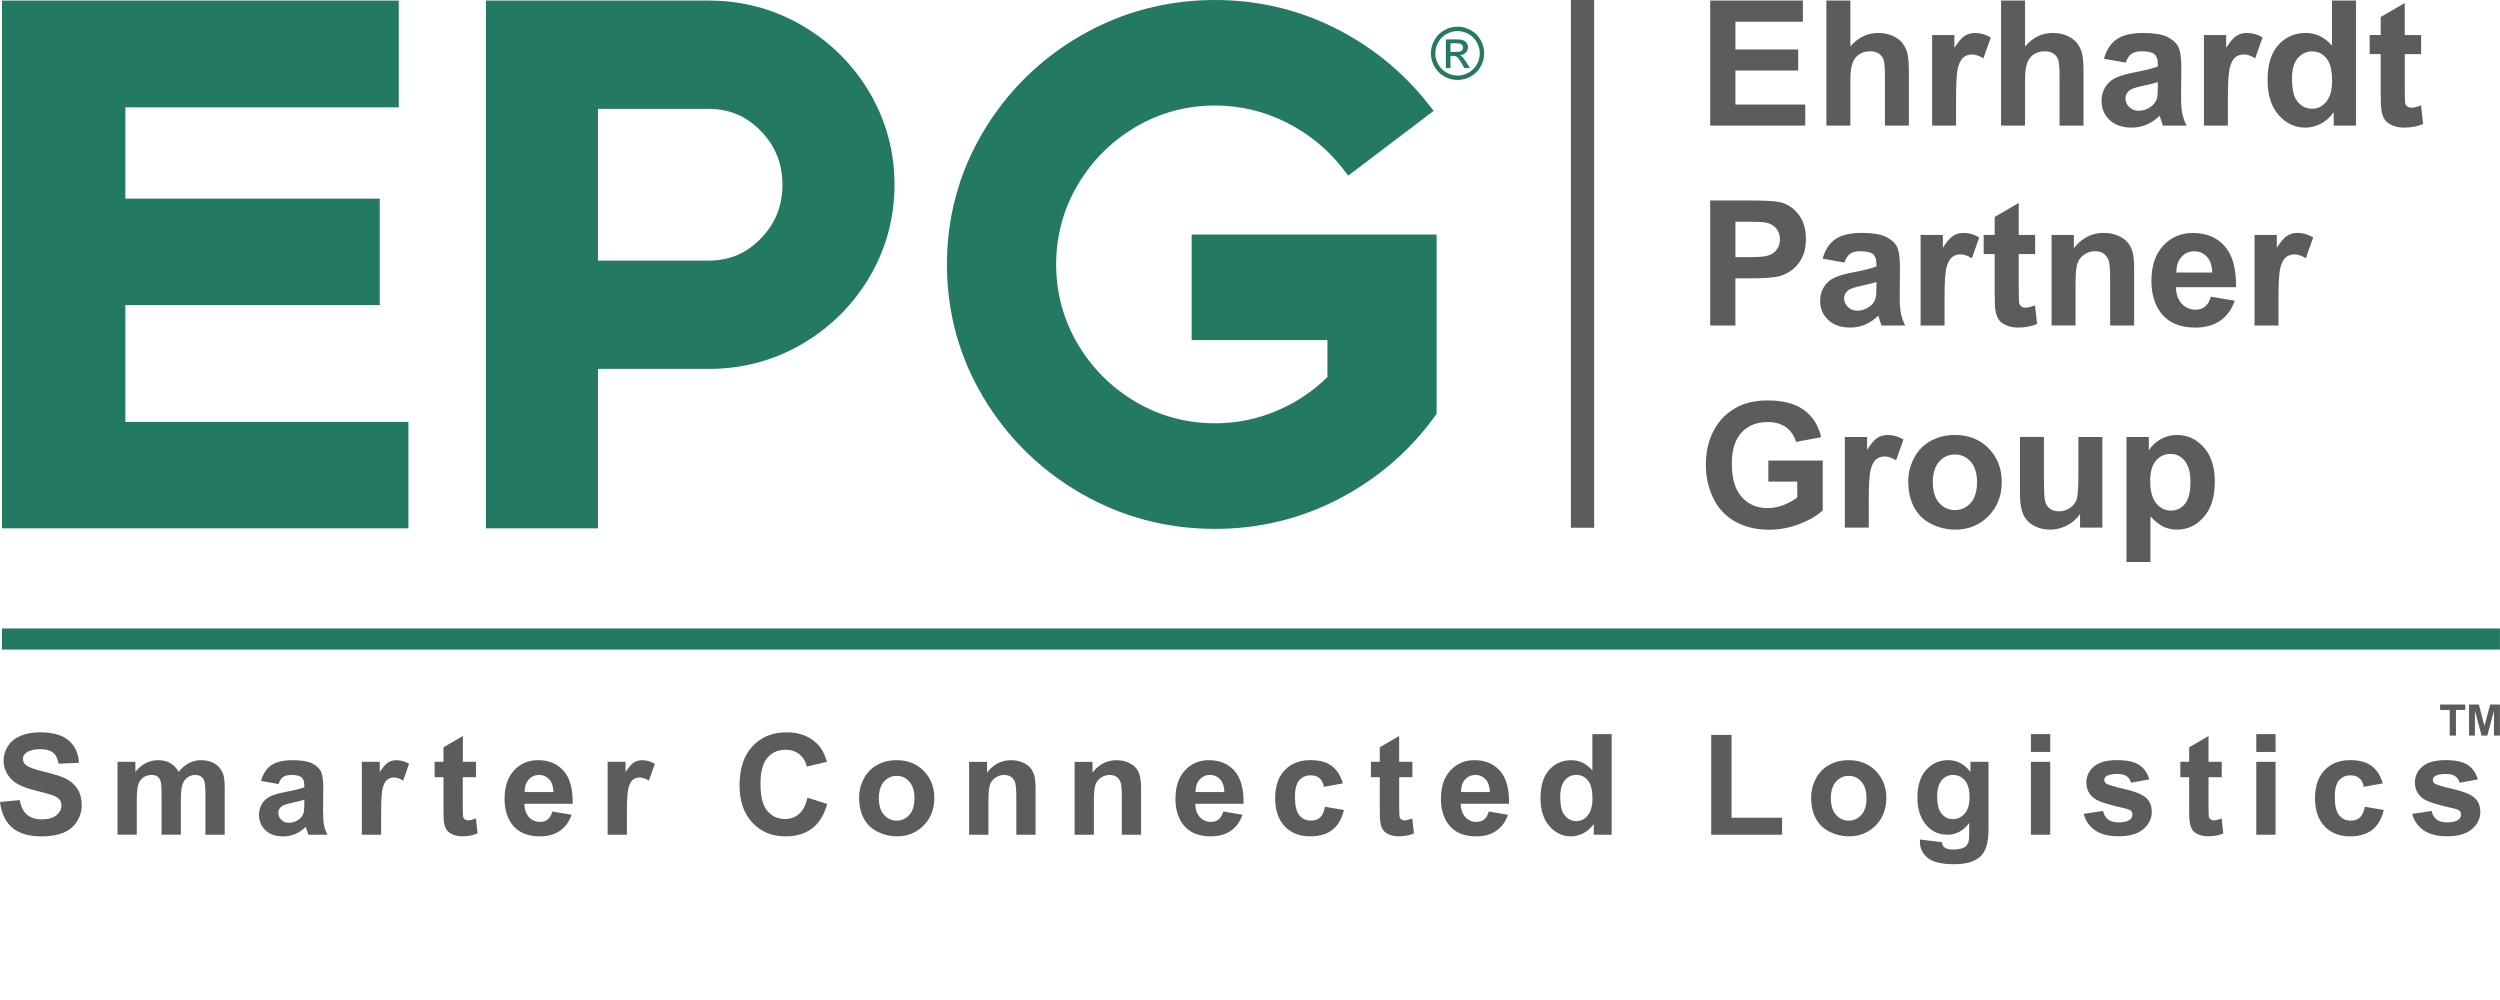
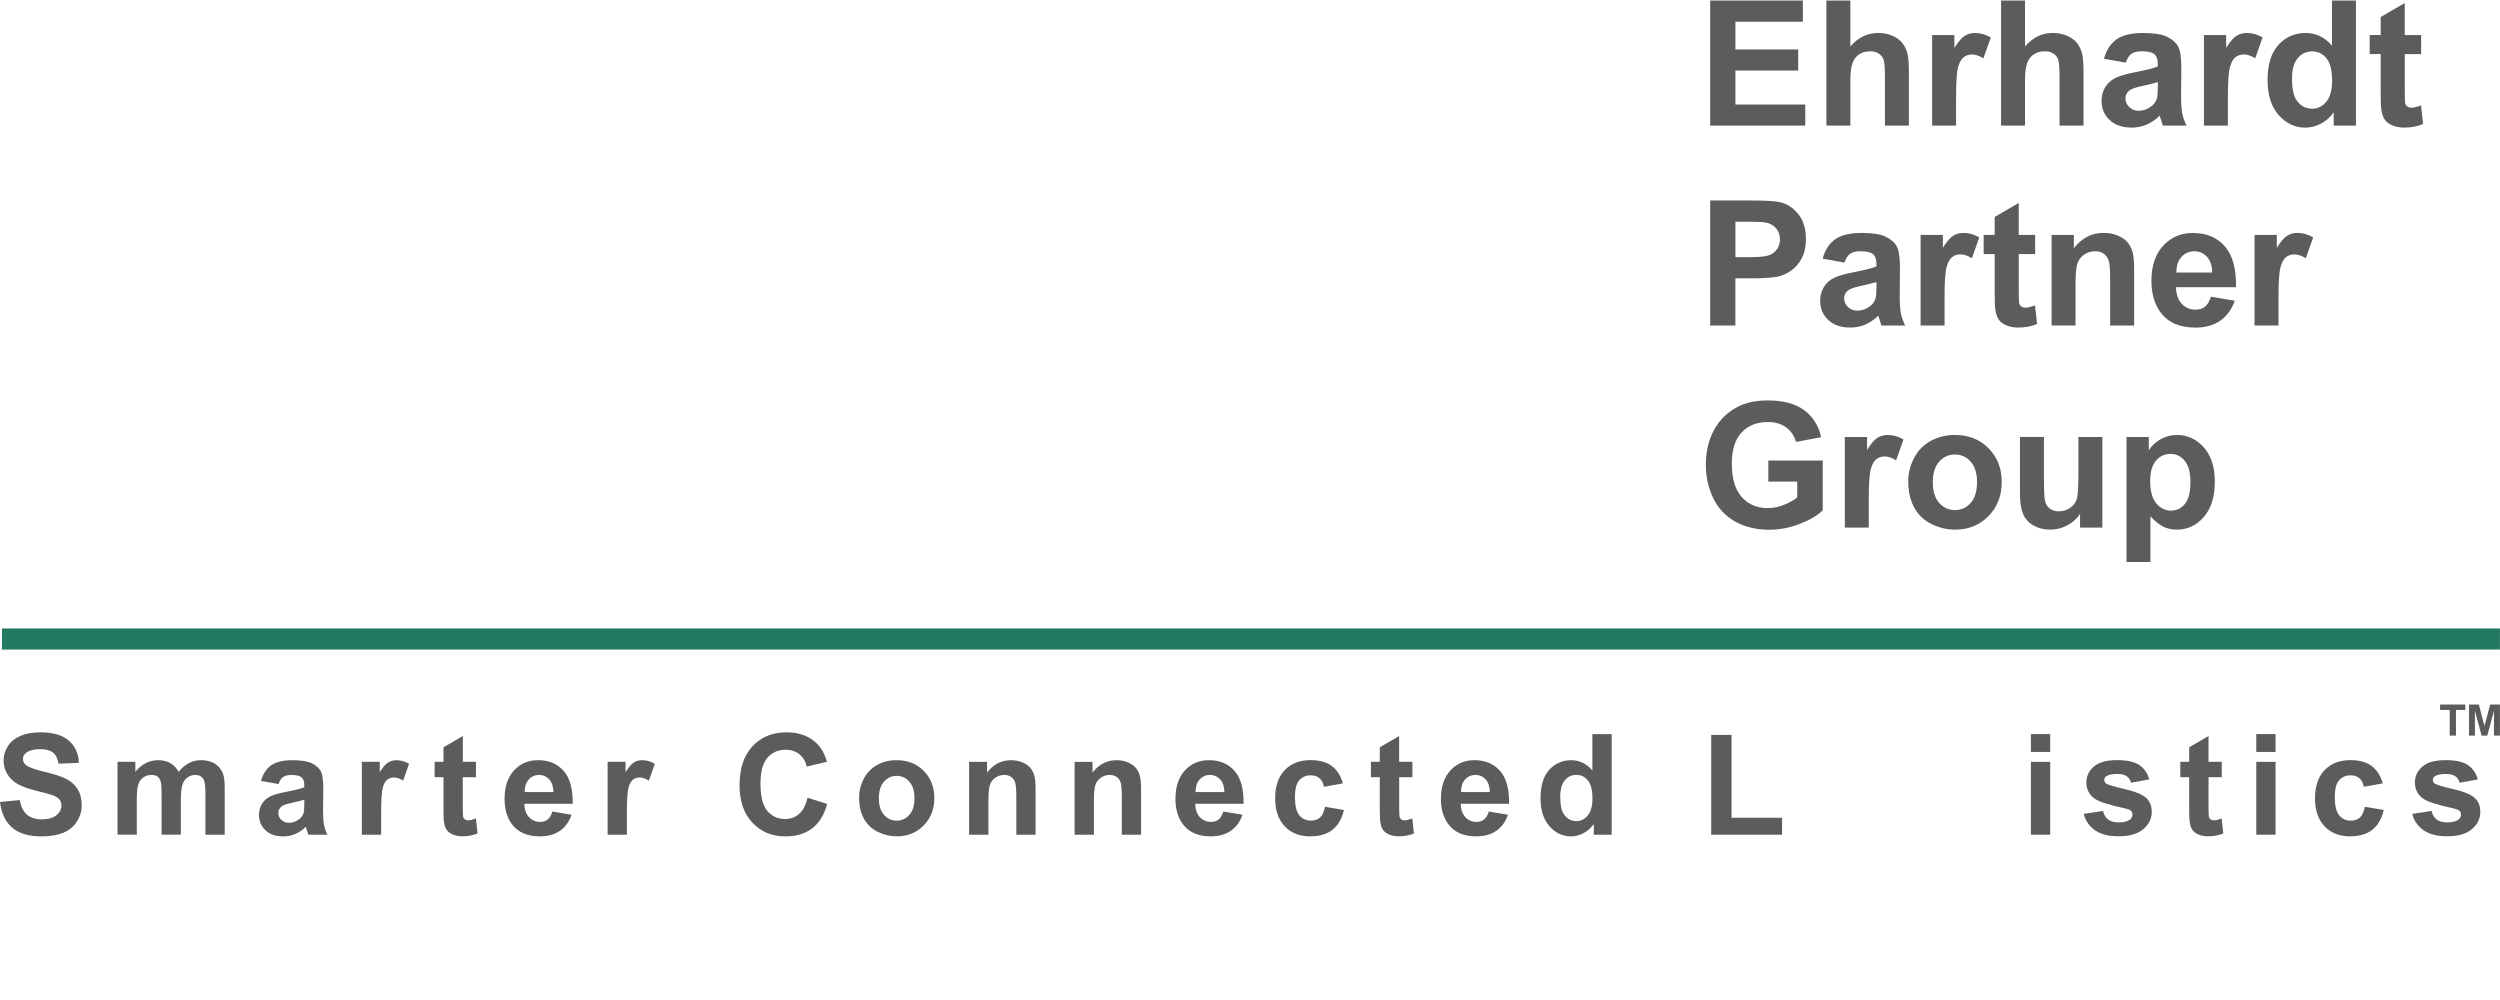
<svg xmlns="http://www.w3.org/2000/svg" width="150" height="60" viewBox="0 0 150 60">
  <g fill="none" fill-rule="evenodd">
    <path fill="#00785F" fill-rule="nonzero" d="M0.119,38.341 L150,38.341 L0.119,38.341 Z" />
    <rect width="149.881" height="1.266" x=".116" y="37.708" fill="#247963" fill-rule="nonzero" />
-     <polygon fill="#247963" fill-rule="nonzero" points=".116 .034 .116 31.699 24.505 31.699 24.505 25.313 7.521 25.313 7.521 18.305 22.784 18.305 22.784 11.917 7.521 11.917 7.521 6.441 23.925 6.441 23.925 .034" />
    <path fill="#5C5C5B" fill-rule="nonzero" d="M144.285 2.068 144.285.148 142.841.986 142.841 2.066 142.181 2.066 142.181 3.211 142.841 3.211 142.841 5.58C142.841 6.088 142.856 6.426 142.888 6.593 142.926 6.828 142.992 7.015 143.091 7.154 143.189 7.292 143.341 7.404 143.548 7.493 143.756 7.58 143.991 7.622 144.249 7.622 144.672 7.622 145.051 7.55 145.386 7.406L145.263 6.291C145.011 6.384 144.818 6.428 144.685 6.428 144.59 6.428 144.507 6.405 144.442 6.356 144.376 6.308 144.334 6.248 144.315 6.174 144.296 6.102 144.287 5.842 144.287 5.4L144.287 3.213 145.269 3.213 145.269 2.068 144.285 2.068ZM137.52 4.667C137.52 5.247 137.601 5.666 137.761 5.927 137.994 6.301 138.318 6.49 138.733 6.49 139.063 6.49 139.345 6.35 139.578 6.068 139.81 5.787 139.925 5.368 139.925 4.809 139.925 4.185 139.812 3.736 139.586 3.461 139.359 3.186 139.074 3.05 138.722 3.05 138.382 3.05 138.096 3.186 137.865 3.457 137.637 3.723 137.52 4.128 137.52 4.667M141.358 7.501 140.022 7.501 140.022 6.703C139.8 7.013 139.537 7.245 139.237 7.396 138.936 7.548 138.631 7.624 138.324 7.624 137.7 7.624 137.165 7.372 136.72 6.869 136.276 6.365 136.053 5.664 136.053 4.763 136.053 3.842 136.269 3.141 136.703 2.663 137.135 2.184 137.683 1.943 138.343 1.943 138.951 1.943 139.476 2.195 139.92 2.701L139.92 0 141.358 0 141.358 7.501 141.358 7.501ZM133.674 5.823C133.674 4.898 133.714 4.29 133.795 4.001 133.875 3.711 133.985 3.509 134.125 3.399 134.265 3.287 134.436 3.232 134.635 3.232 134.845 3.232 135.069 3.31 135.31 3.467L135.755 2.214C135.452 2.034 135.137 1.943 134.809 1.943 134.576 1.943 134.371 2 134.186 2.117 134.002 2.233 133.799 2.472 133.57 2.838L133.57 2.068 132.235 2.068 132.235 7.501 133.672 7.501 133.672 5.823 133.674 5.823ZM129.468 4.892C129.284 4.953 128.992 5.027 128.592 5.112 128.194 5.196 127.932 5.281 127.809 5.362 127.62 5.495 127.527 5.664 127.527 5.867 127.527 6.068 127.604 6.244 127.754 6.39 127.904 6.536 128.095 6.61 128.327 6.61 128.586 6.61 128.833 6.526 129.07 6.354 129.244 6.225 129.358 6.066 129.413 5.878 129.451 5.755 129.47 5.522 129.47 5.177L129.47 4.892 129.468 4.892ZM127.544 3.725 126.238 3.49C126.384 2.965 126.638 2.576 126.996 2.324 127.354 2.072 127.887 1.945 128.592 1.945 129.233 1.945 129.71 2.021 130.025 2.174 130.338 2.326 130.56 2.519 130.687 2.752 130.814 2.985 130.88 3.414 130.88 4.039L130.865 5.717C130.865 6.193 130.889 6.547 130.935 6.773 130.982 7 131.068 7.243 131.193 7.501L129.771 7.501C129.735 7.406 129.688 7.264 129.633 7.076 129.61 6.991 129.591 6.934 129.583 6.907 129.337 7.146 129.075 7.324 128.795 7.444 128.516 7.563 128.217 7.622 127.9 7.622 127.341 7.622 126.899 7.47 126.577 7.167 126.255 6.864 126.094 6.479 126.094 6.016 126.094 5.709 126.168 5.436 126.314 5.194 126.461 4.953 126.668 4.769 126.93 4.642 127.195 4.513 127.576 4.403 128.073 4.305 128.744 4.178 129.212 4.062 129.47 3.952L129.47 3.808C129.47 3.531 129.401 3.334 129.265 3.217 129.128 3.099 128.871 3.042 128.493 3.042 128.236 3.042 128.037 3.092 127.893 3.192 127.747 3.296 127.631 3.473 127.544 3.725M120.064 0 120.064 7.501 121.501 7.501 121.501 4.779C121.501 4.322 121.546 3.977 121.632 3.742 121.719 3.509 121.857 3.334 122.045 3.217 122.234 3.101 122.445 3.044 122.684 3.044 122.892 3.044 123.065 3.088 123.203 3.179 123.341 3.268 123.438 3.391 123.493 3.545 123.548 3.698 123.573 4.06 123.573 4.629L123.573 7.501 125.011 7.501 125.011 4.314C125.011 3.825 124.987 3.467 124.936 3.232 124.888 3.001 124.795 2.79 124.659 2.599 124.526 2.409 124.325 2.25 124.058 2.127 123.793 2.004 123.495 1.943 123.163 1.943 122.519 1.943 121.965 2.214 121.501 2.756L121.501 0 120.064 0ZM117.365 7.501 115.928 7.501 115.928 2.068 117.264 2.068 117.264 2.841C117.492 2.474 117.697 2.235 117.88 2.119 118.062 2.002 118.269 1.945 118.502 1.945 118.83 1.945 119.145 2.036 119.448 2.216L119.003 3.469C118.762 3.313 118.536 3.234 118.328 3.234 118.127 3.234 117.956 3.289 117.816 3.401 117.676 3.512 117.566 3.713 117.486 4.003 117.405 4.293 117.365 4.9 117.365 5.825L117.365 7.501ZM109.584 0 109.584 7.501 111.022 7.501 111.022 4.779C111.022 4.322 111.066 3.977 111.153 3.742 111.24 3.509 111.377 3.334 111.565 3.217 111.754 3.101 111.966 3.044 112.205 3.044 112.412 3.044 112.586 3.088 112.723 3.179 112.863 3.268 112.958 3.391 113.013 3.545 113.068 3.698 113.096 4.06 113.096 4.629L113.096 7.501 114.533 7.501 114.533 4.314C114.533 3.825 114.508 3.467 114.459 3.232 114.41 3.001 114.317 2.79 114.182 2.599 114.048 2.409 113.847 2.25 113.581 2.127 113.316 2.004 113.018 1.943 112.685 1.943 112.04 1.943 111.487 2.214 111.022 2.756L111.022 0 109.584 0ZM102.61 7.501 102.61 0 108.172 0 108.172 1.27 104.125 1.27 104.125 2.934 107.891 2.934 107.891 4.197 104.125 4.197 104.125 6.238 108.316 6.238 108.316 7.501 102.61 7.501ZM136.709 19.497 135.272 19.497 135.272 14.063 136.608 14.063 136.608 14.836C136.836 14.472 137.042 14.23 137.224 14.114 137.406 13.998 137.613 13.94 137.846 13.94 138.174 13.94 138.49 14.031 138.792 14.211L138.348 15.464C138.106 15.308 137.88 15.229 137.673 15.229 137.471 15.229 137.3 15.284 137.16 15.397 137.021 15.507 136.911 15.708 136.83 15.998 136.75 16.288 136.709 16.895 136.709 17.82L136.709 19.497ZM132.734 16.315C132.724 15.9 132.616 15.583 132.41 15.367 132.207 15.151 131.957 15.043 131.663 15.043 131.35 15.043 131.09 15.157 130.884 15.386 130.681 15.615 130.58 15.924 130.582 16.317L132.734 16.317 132.734 16.315ZM132.652 17.767 134.085 18.009C133.901 18.534 133.611 18.934 133.213 19.209 132.815 19.484 132.317 19.622 131.72 19.622 130.776 19.622 130.076 19.313 129.623 18.697 129.265 18.201 129.085 17.577 129.085 16.823 129.085 15.924 129.32 15.219 129.79 14.709 130.26 14.199 130.857 13.945 131.576 13.945 132.385 13.945 133.022 14.211 133.49 14.745 133.958 15.278 134.18 16.097 134.161 17.198L130.558 17.198C130.569 17.626 130.685 17.956 130.908 18.193 131.128 18.43 131.405 18.548 131.735 18.548 131.96 18.548 132.15 18.487 132.303 18.364 132.457 18.239 132.573 18.04 132.652 17.767M128.046 19.497 126.609 19.497 126.609 16.724C126.609 16.137 126.579 15.759 126.516 15.585 126.454 15.414 126.355 15.278 126.217 15.183 126.08 15.088 125.912 15.039 125.718 15.039 125.47 15.039 125.246 15.107 125.049 15.242 124.85 15.38 124.714 15.56 124.642 15.784 124.568 16.008 124.532 16.425 124.532 17.033L124.532 19.495 123.095 19.495 123.095 14.063 124.431 14.063 124.431 14.861C124.905 14.247 125.502 13.94 126.221 13.94 126.539 13.94 126.829 13.998 127.091 14.112 127.354 14.226 127.553 14.372 127.688 14.55 127.824 14.728 127.917 14.929 127.97 15.153 128.023 15.378 128.048 15.701 128.048 16.121L128.048 19.497 128.046 19.497ZM121.124 14.063 121.124 12.143 119.681 12.984 119.681 14.063 119.02 14.063 119.02 15.208 119.681 15.208 119.681 17.577C119.681 18.085 119.696 18.424 119.727 18.591 119.765 18.826 119.831 19.012 119.931 19.152 120.028 19.289 120.18 19.401 120.388 19.49 120.595 19.577 120.83 19.619 121.091 19.619 121.514 19.619 121.891 19.547 122.225 19.404L122.102 18.288C121.85 18.381 121.658 18.426 121.524 18.426 121.429 18.426 121.349 18.402 121.281 18.354 121.215 18.307 121.171 18.246 121.154 18.172 121.135 18.098 121.126 17.839 121.126 17.397L121.126 15.208 122.109 15.208 122.109 14.063 121.124 14.063ZM116.673 19.497 115.236 19.497 115.236 14.063 116.571 14.063 116.571 14.836C116.8 14.472 117.005 14.23 117.187 14.114 117.369 13.998 117.577 13.94 117.81 13.94 118.138 13.94 118.453 14.031 118.756 14.211L118.311 15.464C118.07 15.308 117.844 15.229 117.636 15.229 117.435 15.229 117.264 15.284 117.124 15.397 116.984 15.507 116.874 15.708 116.794 15.998 116.713 16.288 116.673 16.895 116.673 17.82L116.673 19.497ZM112.588 16.887C112.404 16.948 112.112 17.022 111.714 17.107 111.314 17.192 111.053 17.276 110.93 17.357 110.744 17.49 110.649 17.659 110.649 17.863 110.649 18.066 110.723 18.239 110.875 18.385 111.024 18.531 111.216 18.606 111.447 18.606 111.705 18.606 111.953 18.521 112.19 18.349 112.363 18.22 112.478 18.062 112.531 17.873 112.569 17.75 112.588 17.518 112.588 17.173L112.588 16.887ZM110.664 15.721 109.358 15.486C109.504 14.961 109.756 14.571 110.116 14.319 110.473 14.067 111.005 13.94 111.712 13.94 112.353 13.94 112.829 14.017 113.142 14.169 113.456 14.321 113.678 14.514 113.805 14.747 113.932 14.982 113.998 15.409 113.998 16.034L113.983 17.712C113.983 18.189 114.006 18.542 114.053 18.769 114.099 18.995 114.184 19.238 114.311 19.497L112.888 19.497C112.85 19.401 112.806 19.26 112.751 19.073 112.728 18.989 112.708 18.932 112.7 18.904 112.454 19.143 112.192 19.321 111.913 19.442 111.633 19.56 111.335 19.619 111.017 19.619 110.456 19.619 110.016 19.467 109.694 19.164 109.371 18.862 109.21 18.479 109.21 18.013 109.21 17.706 109.284 17.431 109.43 17.192 109.576 16.95 109.781 16.766 110.046 16.639 110.31 16.51 110.691 16.398 111.189 16.305 111.862 16.178 112.327 16.061 112.586 15.951L112.586 15.807C112.586 15.532 112.518 15.333 112.383 15.217 112.245 15.098 111.989 15.041 111.61 15.041 111.354 15.041 111.155 15.092 111.011 15.191 110.869 15.291 110.753 15.469 110.664 15.721M104.125 13.265 104.125 15.395 104.955 15.395C105.552 15.395 105.95 15.356 106.151 15.278 106.352 15.2 106.511 15.077 106.625 14.91 106.739 14.743 106.797 14.548 106.797 14.328 106.797 14.055 106.716 13.83 106.555 13.653 106.397 13.475 106.191 13.365 105.946 13.32 105.766 13.286 105.402 13.269 104.856 13.269L104.125 13.269 104.125 13.265ZM102.61 19.497 102.61 11.995 105.042 11.995C105.963 11.995 106.562 12.033 106.841 12.107 107.271 12.22 107.631 12.465 107.921 12.842 108.211 13.219 108.355 13.705 108.355 14.302 108.355 14.764 108.272 15.149 108.105 15.464 107.938 15.778 107.726 16.025 107.468 16.203 107.209 16.381 106.947 16.499 106.682 16.559 106.32 16.631 105.798 16.667 105.112 16.667L104.123 16.667 104.123 19.497 102.61 19.497 102.61 19.497ZM129.011 28.812C129.011 29.422 129.132 29.875 129.373 30.165 129.616 30.457 129.911 30.603 130.26 30.603 130.594 30.603 130.872 30.469 131.094 30.201 131.316 29.932 131.426 29.494 131.426 28.884 131.426 28.315 131.312 27.891 131.083 27.614 130.855 27.337 130.571 27.199 130.232 27.199 129.881 27.199 129.591 27.335 129.358 27.606 129.128 27.879 129.011 28.279 129.011 28.812M127.589 26.187 128.929 26.187 128.929 26.985C129.102 26.712 129.337 26.492 129.633 26.321 129.93 26.149 130.26 26.065 130.622 26.065 131.253 26.065 131.788 26.312 132.228 26.808 132.669 27.303 132.889 27.991 132.889 28.874 132.889 29.782 132.667 30.486 132.224 30.99 131.782 31.494 131.244 31.744 130.613 31.744 130.313 31.744 130.04 31.684 129.796 31.564 129.553 31.445 129.297 31.24 129.026 30.95L129.026 33.687 127.589 33.687 127.589 26.187 127.589 26.187ZM126.141 31.621 126.141 26.185 124.704 26.185 124.704 28.478C124.704 29.255 124.668 29.743 124.596 29.942 124.524 30.144 124.393 30.309 124.198 30.444 124.003 30.577 123.783 30.645 123.537 30.645 123.321 30.645 123.146 30.594 123.006 30.495 122.866 30.393 122.769 30.256 122.716 30.084 122.663 29.913 122.636 29.445 122.636 28.681L122.636 26.183 121.198 26.183 121.198 29.623C121.198 30.135 121.264 30.535 121.393 30.825 121.524 31.115 121.732 31.342 122.022 31.502 122.312 31.663 122.64 31.744 123.004 31.744 123.362 31.744 123.702 31.661 124.024 31.492 124.346 31.325 124.606 31.096 124.803 30.806L124.803 31.621 126.141 31.621 126.141 31.621ZM115.968 28.903C115.968 29.443 116.097 29.854 116.351 30.141 116.607 30.429 116.923 30.571 117.297 30.571 117.672 30.571 117.987 30.427 118.241 30.141 118.495 29.856 118.622 29.439 118.622 28.893 118.622 28.361 118.495 27.951 118.241 27.665 117.987 27.377 117.672 27.235 117.297 27.235 116.923 27.235 116.607 27.377 116.351 27.665 116.097 27.953 115.968 28.366 115.968 28.903M114.495 28.827C114.495 28.349 114.613 27.887 114.848 27.441 115.083 26.992 115.416 26.653 115.85 26.416 116.281 26.181 116.762 26.063 117.295 26.063 118.117 26.063 118.79 26.329 119.317 26.865 119.842 27.398 120.104 28.073 120.104 28.888 120.104 29.71 119.84 30.393 119.308 30.933 118.777 31.473 118.11 31.744 117.306 31.744 116.808 31.744 116.332 31.629 115.881 31.405 115.431 31.181 115.086 30.85 114.851 30.414 114.613 29.981 114.495 29.451 114.495 28.827M112.126 29.942C112.126 29.017 112.167 28.412 112.247 28.12 112.327 27.83 112.435 27.629 112.577 27.519 112.717 27.409 112.888 27.354 113.089 27.354 113.297 27.354 113.523 27.432 113.765 27.589L114.209 26.336C113.907 26.154 113.591 26.065 113.263 26.065 113.032 26.065 112.823 26.124 112.641 26.238 112.459 26.355 112.253 26.594 112.025 26.96L112.025 26.187 110.689 26.187 110.689 31.623 112.126 31.623 112.126 29.942ZM106.1 28.863 106.1 27.599 109.364 27.599 109.364 30.588C109.047 30.895 108.587 31.166 107.986 31.399 107.385 31.632 106.773 31.75 106.157 31.75 105.372 31.75 104.688 31.585 104.106 31.257 103.522 30.927 103.084 30.457 102.79 29.845 102.498 29.233 102.35 28.567 102.35 27.847 102.35 27.066 102.512 26.372 102.841 25.764 103.169 25.157 103.647 24.691 104.278 24.367 104.758 24.119 105.357 23.992 106.073 23.992 107.004 23.992 107.732 24.187 108.255 24.579 108.78 24.97 109.117 25.51 109.267 26.198L107.762 26.48C107.656 26.111 107.457 25.819 107.165 25.607 106.873 25.394 106.511 25.288 106.073 25.288 105.41 25.288 104.885 25.497 104.494 25.917 104.104 26.336 103.909 26.958 103.909 27.783 103.909 28.675 104.106 29.341 104.502 29.786 104.898 30.23 105.417 30.453 106.058 30.453 106.375 30.453 106.693 30.391 107.013 30.266 107.332 30.141 107.605 29.991 107.834 29.813L107.834 28.861 106.1 28.861 106.1 28.863ZM0 48.084 1.185 47.97C1.257 48.368 1.401 48.66 1.619 48.846 1.837 49.033 2.131 49.126 2.502 49.126 2.896 49.126 3.19 49.043 3.389 48.876 3.588 48.709 3.687 48.516 3.687 48.294 3.687 48.152 3.645 48.029 3.562 47.93 3.478 47.83 3.332 47.742 3.124 47.667 2.982 47.617 2.656 47.53 2.148 47.403 1.494 47.24 1.037 47.041.773 46.806.402 46.474.216 46.069.216 45.591.216 45.284.303 44.996.478 44.727.652 44.459.904 44.255 1.232 44.116 1.56 43.976 1.956 43.906 2.419 43.906 3.177 43.906 3.749 44.071 4.13 44.404 4.513 44.736 4.714 45.178 4.733 45.735L3.514 45.788C3.461 45.477 3.351 45.254 3.177 45.119 3.006 44.983 2.747 44.914 2.405 44.914 2.051 44.914 1.774 44.986 1.573 45.132 1.444 45.225 1.378 45.35 1.378 45.506 1.378 45.65 1.439 45.771 1.56 45.872 1.715 46.002 2.087 46.137 2.68 46.277 3.272 46.416 3.711 46.56 3.996 46.711 4.28 46.861 4.502 47.064 4.663 47.325 4.824 47.585 4.904 47.904 4.904 48.285 4.904 48.633 4.809 48.956 4.616 49.257 4.424 49.56 4.153 49.784 3.802 49.93 3.45 50.076 3.012 50.15 2.487 50.15 1.723 50.15 1.137 49.975.728 49.621.324 49.274.08 48.76 0 48.084M7.055 45.676 8.122 45.676 8.122 46.273C8.503 45.809 8.958 45.576 9.485 45.576 9.764 45.576 10.008 45.633 10.213 45.75 10.418 45.864 10.588 46.04 10.719 46.273 10.911 46.04 11.119 45.864 11.341 45.75 11.563 45.633 11.8 45.576 12.052 45.576 12.374 45.576 12.645 45.642 12.867 45.771 13.089 45.902 13.255 46.093 13.365 46.347 13.445 46.533 13.483 46.836 13.483 47.253L13.483 50.049 12.325 50.049 12.325 47.549C12.325 47.115 12.285 46.836 12.207 46.709 12.099 46.543 11.936 46.461 11.714 46.461 11.551 46.461 11.398 46.51 11.256 46.609 11.113 46.706 11.011 46.853 10.947 47.043 10.884 47.234 10.852 47.534 10.852 47.947L10.852 50.047 9.694 50.047 9.694 47.65C9.694 47.225 9.673 46.95 9.633 46.827 9.591 46.704 9.527 46.611 9.442 46.552 9.356 46.493 9.239 46.461 9.091 46.461 8.913 46.461 8.752 46.51 8.609 46.605 8.467 46.7 8.363 46.84 8.302 47.02 8.24 47.202 8.208 47.502 8.208 47.921L8.208 50.047 7.051 50.047 7.051 45.676 7.055 45.676ZM18.261 47.949C18.112 47.998 17.877 48.057 17.556 48.127 17.234 48.197 17.024 48.262 16.925 48.328 16.775 48.436 16.698 48.571 16.698 48.736 16.698 48.899 16.758 49.039 16.88 49.155 17.001 49.274 17.154 49.333 17.342 49.333 17.551 49.333 17.75 49.266 17.939 49.128 18.078 49.022 18.172 48.895 18.214 48.745 18.244 48.645 18.258 48.457 18.258 48.18L18.258 47.949 18.261 47.949ZM16.711 47.009 15.661 46.821C15.78 46.397 15.983 46.086 16.271 45.883 16.559 45.68 16.986 45.578 17.556 45.578 18.072 45.578 18.455 45.64 18.709 45.762 18.963 45.885 19.139 46.04 19.243 46.228 19.346 46.416 19.397 46.761 19.397 47.263L19.384 48.614C19.384 48.999 19.404 49.282 19.44 49.464 19.478 49.647 19.545 49.843 19.647 50.051L18.502 50.051C18.472 49.975 18.434 49.86 18.39 49.71 18.371 49.64 18.356 49.596 18.349 49.575 18.153 49.767 17.941 49.911 17.714 50.006 17.49 50.104 17.249 50.15 16.995 50.15 16.544 50.15 16.19 50.028 15.93 49.784 15.67 49.539 15.541 49.232 15.541 48.857 15.541 48.609 15.6 48.389 15.718 48.197 15.837 48.004 16.002 47.856 16.214 47.752 16.427 47.648 16.734 47.559 17.134 47.483 17.676 47.382 18.049 47.286 18.258 47.2L18.258 47.083C18.258 46.861 18.203 46.702 18.093 46.607 17.983 46.512 17.776 46.465 17.471 46.465 17.266 46.465 17.105 46.505 16.988 46.586 16.876 46.664 16.783 46.806 16.711 47.009M22.869 50.049 21.711 50.049 21.711 45.676 22.786 45.676 22.786 46.298C22.97 46.004 23.135 45.809 23.281 45.718 23.429 45.625 23.595 45.578 23.783 45.578 24.047 45.578 24.299 45.65 24.545 45.796L24.187 46.806C23.992 46.679 23.81 46.615 23.643 46.615 23.482 46.615 23.345 46.66 23.23 46.749 23.118 46.838 23.029 46.999 22.966 47.231 22.902 47.464 22.869 47.953 22.869 48.698L22.869 50.049 22.869 50.049ZM28.558 45.676 28.558 46.599 27.766 46.599 27.766 48.36C27.766 48.717 27.775 48.925 27.79 48.984 27.805 49.043 27.838 49.092 27.893 49.13 27.946 49.168 28.012 49.187 28.09 49.187 28.198 49.187 28.353 49.151 28.556 49.075L28.655 49.972C28.387 50.089 28.082 50.144 27.741 50.144 27.532 50.144 27.345 50.11 27.176 50.04 27.009 49.97 26.886 49.879 26.808 49.769 26.729 49.657 26.674 49.507 26.645 49.318 26.619 49.183 26.609 48.912 26.609 48.504L26.609 46.596 26.077 46.596 26.077 45.674 26.609 45.674 26.609 44.804 27.771 44.128 27.771 45.674 28.558 45.674 28.558 45.676ZM33.208 47.488C33.2 47.153 33.113 46.897 32.95 46.723 32.785 46.55 32.584 46.461 32.349 46.461 32.097 46.461 31.888 46.554 31.723 46.738 31.557 46.922 31.477 47.172 31.479 47.488L33.208 47.488 33.208 47.488ZM33.143 48.656 34.296 48.851C34.148 49.274 33.913 49.596 33.594 49.816 33.274 50.036 32.874 50.148 32.394 50.148 31.634 50.148 31.071 49.901 30.704 49.403 30.417 49.005 30.273 48.504 30.273 47.896 30.273 47.17 30.463 46.603 30.842 46.192 31.221 45.781 31.699 45.576 32.279 45.576 32.929 45.576 33.443 45.79 33.82 46.22 34.197 46.649 34.377 47.308 34.36 48.194L31.46 48.194C31.469 48.537 31.562 48.804 31.739 48.995 31.917 49.185 32.14 49.28 32.406 49.28 32.588 49.28 32.741 49.232 32.863 49.132 32.986 49.035 33.079 48.876 33.143 48.656M37.615 50.049 36.458 50.049 36.458 45.676 37.533 45.676 37.533 46.298C37.717 46.004 37.882 45.809 38.028 45.718 38.176 45.625 38.341 45.578 38.528 45.578 38.792 45.578 39.044 45.65 39.29 45.796L38.932 46.806C38.737 46.679 38.555 46.615 38.388 46.615 38.227 46.615 38.089 46.66 37.975 46.749 37.863 46.838 37.774 46.999 37.711 47.231 37.647 47.464 37.613 47.953 37.613 48.698L37.613 50.049 37.615 50.049ZM48.451 47.828 49.632 48.203C49.45 48.861 49.149 49.35 48.728 49.67 48.307 49.989 47.771 50.15 47.123 50.15 46.323 50.15 45.663 49.875 45.146 49.329 44.63 48.781 44.372 48.031 44.372 47.081 44.372 46.076 44.63 45.297 45.151 44.74 45.669 44.183 46.351 43.906 47.198 43.906 47.936 43.906 48.535 44.124 48.997 44.562 49.272 44.821 49.477 45.191 49.615 45.674L48.408 45.961C48.336 45.648 48.188 45.4 47.962 45.221 47.735 45.041 47.46 44.95 47.136 44.95 46.69 44.95 46.325 45.11 46.046 45.43 45.767 45.752 45.629 46.273 45.629 46.992 45.629 47.754 45.767 48.298 46.04 48.622 46.315 48.946 46.67 49.107 47.111 49.107 47.435 49.107 47.714 49.005 47.947 48.798 48.18 48.595 48.347 48.271 48.451 47.828M52.731 47.862C52.731 48.296 52.834 48.628 53.04 48.859 53.245 49.09 53.499 49.206 53.802 49.206 54.104 49.206 54.356 49.09 54.561 48.859 54.767 48.628 54.868 48.294 54.868 47.854 54.868 47.426 54.767 47.096 54.561 46.865 54.356 46.634 54.104 46.518 53.802 46.518 53.499 46.518 53.245 46.634 53.04 46.865 52.834 47.096 52.731 47.428 52.731 47.862M51.545 47.801C51.545 47.416 51.64 47.045 51.829 46.683 52.019 46.323 52.286 46.05 52.635 45.86 52.982 45.669 53.37 45.576 53.797 45.576 54.46 45.576 55.002 45.792 55.425 46.22 55.848 46.649 56.06 47.193 56.06 47.849 56.06 48.512 55.846 49.06 55.419 49.494 54.991 49.93 54.453 50.146 53.806 50.146 53.406 50.146 53.023 50.055 52.659 49.873 52.294 49.693 52.019 49.426 51.829 49.077 51.64 48.728 51.545 48.302 51.545 47.801M62.137 50.049 60.979 50.049 60.979 47.818C60.979 47.346 60.954 47.041 60.905 46.901 60.856 46.764 60.776 46.656 60.664 46.579 60.552 46.501 60.418 46.463 60.262 46.463 60.061 46.463 59.881 46.518 59.722 46.628 59.563 46.738 59.453 46.884 59.394 47.064 59.335 47.244 59.305 47.581 59.305 48.07L59.305 50.051 58.147 50.051 58.147 45.678 59.222 45.678 59.222 46.319C59.603 45.826 60.084 45.578 60.664 45.578 60.92 45.578 61.153 45.623 61.364 45.716 61.576 45.807 61.735 45.925 61.845 46.067 61.953 46.209 62.029 46.372 62.071 46.552 62.114 46.734 62.135 46.992 62.135 47.331L62.135 50.049 62.137 50.049ZM68.466 50.049 67.308 50.049 67.308 47.818C67.308 47.346 67.283 47.041 67.234 46.901 67.185 46.764 67.105 46.656 66.993 46.579 66.88 46.501 66.747 46.463 66.59 46.463 66.389 46.463 66.209 46.518 66.051 46.628 65.892 46.738 65.782 46.884 65.723 47.064 65.663 47.244 65.634 47.581 65.634 48.07L65.634 50.051 64.476 50.051 64.476 45.678 65.551 45.678 65.551 46.319C65.932 45.826 66.413 45.578 66.993 45.578 67.247 45.578 67.482 45.623 67.693 45.716 67.905 45.807 68.064 45.925 68.174 46.067 68.282 46.209 68.358 46.372 68.4 46.552 68.443 46.734 68.464 46.992 68.464 47.331L68.464 50.049 68.466 50.049ZM73.463 47.488C73.455 47.153 73.368 46.897 73.205 46.723 73.04 46.55 72.841 46.461 72.604 46.461 72.352 46.461 72.142 46.554 71.977 46.738 71.812 46.922 71.732 47.172 71.734 47.488L73.463 47.488 73.463 47.488ZM73.398 48.656 74.549 48.851C74.401 49.274 74.168 49.596 73.849 49.816 73.529 50.036 73.129 50.148 72.648 50.148 71.888 50.148 71.325 49.901 70.959 49.403 70.671 49.005 70.527 48.504 70.527 47.896 70.527 47.17 70.716 46.603 71.095 46.192 71.474 45.781 71.952 45.576 72.532 45.576 73.182 45.576 73.696 45.79 74.073 46.22 74.45 46.649 74.63 47.308 74.613 48.194L71.713 48.194C71.721 48.537 71.814 48.804 71.992 48.995 72.17 49.185 72.394 49.28 72.659 49.28 72.841 49.28 72.993 49.232 73.116 49.132 73.241 49.035 73.334 48.876 73.398 48.656M80.575 46.969 79.434 47.174C79.394 46.946 79.307 46.776 79.172 46.66 79.036 46.543 78.859 46.486 78.643 46.486 78.355 46.486 78.124 46.586 77.953 46.785 77.781 46.984 77.697 47.316 77.697 47.784 77.697 48.302 77.783 48.669 77.959 48.882 78.133 49.096 78.368 49.204 78.662 49.204 78.88 49.204 79.062 49.141 79.202 49.018 79.341 48.893 79.441 48.677 79.498 48.372L80.635 48.565C80.516 49.086 80.29 49.481 79.955 49.748 79.621 50.015 79.172 50.146 78.609 50.146 77.97 50.146 77.46 49.945 77.079 49.541 76.698 49.136 76.509 48.578 76.509 47.864 76.509 47.142 76.7 46.579 77.081 46.177 77.462 45.775 77.978 45.574 78.63 45.574 79.163 45.574 79.585 45.688 79.9 45.919 80.213 46.15 80.438 46.499 80.575 46.969M84.743 45.676 84.743 46.599 83.951 46.599 83.951 48.36C83.951 48.717 83.96 48.925 83.975 48.984 83.99 49.043 84.023 49.092 84.078 49.13 84.131 49.168 84.197 49.187 84.273 49.187 84.381 49.187 84.536 49.151 84.737 49.075L84.836 49.972C84.567 50.089 84.263 50.144 83.922 50.144 83.712 50.144 83.524 50.11 83.357 50.04 83.189 49.97 83.067 49.879 82.988 49.769 82.91 49.657 82.855 49.507 82.825 49.318 82.8 49.183 82.787 48.912 82.787 48.504L82.787 46.596 82.256 46.596 82.256 45.674 82.787 45.674 82.787 44.804 83.949 44.128 83.949 45.674 84.743 45.674 84.743 45.676ZM89.391 47.488C89.383 47.153 89.296 46.897 89.133 46.723 88.968 46.55 88.769 46.461 88.532 46.461 88.28 46.461 88.07 46.554 87.905 46.738 87.74 46.922 87.66 47.172 87.662 47.488L89.391 47.488 89.391 47.488ZM89.326 48.656 90.479 48.851C90.331 49.274 90.098 49.596 89.776 49.816 89.457 50.036 89.057 50.148 88.576 50.148 87.816 50.148 87.253 49.901 86.889 49.403 86.601 49.005 86.455 48.504 86.455 47.896 86.455 47.17 86.644 46.603 87.025 46.192 87.404 45.781 87.882 45.576 88.462 45.576 89.112 45.576 89.626 45.79 90.003 46.22 90.38 46.649 90.56 47.308 90.543 48.194L87.643 48.194C87.651 48.537 87.744 48.804 87.922 48.995 88.1 49.185 88.322 49.28 88.589 49.28 88.769 49.28 88.923 49.232 89.046 49.132 89.171 49.035 89.264 48.876 89.326 48.656M93.614 47.767C93.614 48.233 93.678 48.571 93.807 48.779 93.993 49.081 94.253 49.232 94.588 49.232 94.854 49.232 95.081 49.117 95.267 48.891 95.453 48.664 95.547 48.326 95.547 47.877 95.547 47.373 95.456 47.011 95.273 46.791 95.094 46.571 94.861 46.459 94.577 46.459 94.302 46.459 94.071 46.569 93.887 46.787 93.707 47.007 93.614 47.333 93.614 47.767M96.702 50.049 95.627 50.049 95.627 49.407C95.449 49.657 95.237 49.843 94.994 49.964 94.751 50.087 94.505 50.148 94.26 50.148 93.758 50.148 93.326 49.945 92.968 49.541 92.611 49.136 92.431 48.571 92.431 47.847 92.431 47.107 92.604 46.541 92.954 46.156 93.303 45.771 93.743 45.578 94.274 45.578 94.763 45.578 95.187 45.781 95.542 46.188L95.542 44.014 96.7 44.014 96.7 50.049 96.702 50.049Z" transform="translate(0 .034)" />
    <polygon fill="#5C5C5B" fill-rule="nonzero" points="102.673 50.083 102.673 44.094 103.893 44.094 103.893 49.064 106.924 49.064 106.924 50.083" />
-     <path fill="#5C5C5B" fill-rule="nonzero" d="M1.185 2.286C1.185 2.72 1.289 3.052 1.494 3.283 1.7 3.514 1.954 3.63 2.256 3.63 2.559 3.63 2.811 3.514 3.016 3.283 3.219 3.052 3.323 2.718 3.323 2.278 3.323 1.85 3.222 1.52 3.016 1.289 2.811 1.058 2.559.942 2.256.942 1.954.942 1.702 1.058 1.494 1.289 1.289 1.52 1.185 1.852 1.185 2.286M-3.85020194e-13 2.225C-3.85020194e-13 1.839.095 1.469.284 1.107.474.747.741.474 1.09.284 1.437.093 1.825 0 2.252 0 2.915 0 3.457.216 3.88.643 4.303 1.073 4.515 1.617 4.515 2.273 4.515 2.936 4.301 3.484 3.874 3.918 3.446 4.354 2.908 4.57 2.261 4.57 1.861 4.57 1.477 4.479 1.113 4.297.749 4.117.472 3.85.284 3.501.095 3.152-3.85020194e-13 2.726-3.85020194e-13 2.225M7.563 2.195C7.563 2.659 7.652 2.999 7.832 3.215 8.012 3.431 8.234 3.539 8.496 3.539 8.78 3.539 9.017 3.429 9.214 3.207 9.409 2.987 9.506 2.659 9.506 2.225 9.506 1.772 9.413 1.435 9.227 1.217 9.04.997 8.803.887 8.517.887 8.24.887 8.012.995 7.832 1.211 7.654 1.425 7.563 1.753 7.563 2.195M6.53 4.76 7.853 4.921C7.874 5.076 7.925 5.179 8.005 5.239 8.115 5.321 8.289 5.362 8.524 5.362 8.824 5.362 9.051 5.315 9.203 5.226 9.305 5.167 9.381 5.067 9.434 4.934 9.47 4.839 9.487 4.661 9.487 4.403L9.487 3.766C9.14 4.238 8.704 4.473 8.177 4.473 7.59 4.473 7.125 4.225 6.782 3.727 6.513 3.334 6.378 2.847 6.378 2.261 6.378 1.528 6.553.967 6.907.58 7.26.193 7.698 0 8.223 0 8.765 0 9.21.237 9.561.711L9.561.097 10.645.097 10.645 4.022C10.645 4.538 10.602 4.923 10.518 5.177 10.433 5.433 10.312 5.632 10.16 5.779 10.006 5.925 9.8 6.037 9.544 6.119 9.288 6.202 8.962 6.242 8.57 6.242 7.83 6.242 7.303 6.115 6.993 5.861 6.682 5.607 6.528 5.285 6.528 4.896 6.526 4.862 6.528 4.815 6.53 4.76" transform="translate(108.666 45.61)" />
    <path fill="#5C5C5B" fill-rule="nonzero" d="M121.855,45.71 L123.012,45.71 L123.012,50.083 L121.855,50.083 L121.855,45.71 Z M121.855,44.046 L123.012,44.046 L123.012,45.117 L121.855,45.117 L121.855,44.046 Z" />
    <path fill="#5C5C5B" fill-rule="nonzero" d="M0 4.671 1.162 4.494C1.211 4.718 1.312 4.89 1.463 5.006 1.613 5.122 1.825 5.182 2.098 5.182 2.396 5.182 2.623 5.127 2.773 5.017 2.874 4.94 2.925 4.837 2.925 4.707 2.925 4.619 2.898 4.547 2.843 4.489 2.786 4.434 2.656 4.384 2.455 4.337 1.522 4.132.931 3.943.679 3.772.334 3.537.161 3.207.161 2.788.161 2.409.309 2.091.61 1.833.91 1.575 1.374 1.446 2.002 1.446 2.601 1.446 3.046 1.543 3.336 1.738 3.628 1.933 3.827 2.22 3.937 2.601L2.845 2.802C2.798 2.633 2.709 2.502 2.58 2.411 2.449 2.32 2.265 2.275 2.024 2.275 1.719 2.275 1.501 2.318 1.367 2.405 1.281 2.464 1.236 2.544 1.236 2.639 1.236 2.722 1.274 2.792 1.35 2.849 1.454 2.925 1.816 3.035 2.432 3.175 3.048 3.315 3.478 3.486 3.723 3.689 3.965 3.895 4.085 4.183 4.085 4.551 4.085 4.951 3.918 5.296 3.581 5.584 3.247 5.872 2.752 6.016 2.096 6.016 1.501 6.016 1.027 5.895.679 5.654.337 5.414.108 5.086 0 4.671M8.283 1.547 8.283 2.47 7.491 2.47 7.491 4.231C7.491 4.589 7.499 4.796 7.514 4.856 7.529 4.915 7.563 4.964 7.618 5.002 7.671 5.04 7.736 5.059 7.815 5.059 7.923 5.059 8.077 5.023 8.278 4.947L8.378 5.844C8.109 5.961 7.802 6.016 7.463 6.016 7.254 6.016 7.065 5.982 6.898 5.912 6.729 5.842 6.606 5.751 6.53 5.641 6.452 5.529 6.397 5.378 6.367 5.19 6.342 5.055 6.329 4.784 6.329 4.375L6.329 2.468 5.798 2.468 5.798 1.545 6.329 1.545 6.329.675 7.491 0 7.491 1.545 8.283 1.545 8.283 1.547Z" transform="translate(125.021 44.162)" />
    <path fill="#5C5C5B" fill-rule="nonzero" d="M135.376,45.71 L136.534,45.71 L136.534,50.083 L135.376,50.083 L135.376,45.71 Z M135.376,44.046 L136.534,44.046 L136.534,45.117 L135.376,45.117 L135.376,44.046 Z" />
    <path fill="#5C5C5B" fill-rule="nonzero" d="M4.066 1.395 2.925 1.6C2.887 1.372 2.8 1.202 2.663 1.086 2.527.969 2.352.912 2.134.912 1.846.912 1.615 1.012 1.444 1.211 1.272 1.41 1.187 1.742 1.187 2.21 1.187 2.728 1.274 3.095 1.45 3.308 1.623 3.522 1.858 3.63 2.153 3.63 2.373 3.63 2.553 3.567 2.692 3.444 2.832 3.319 2.932 3.103 2.989 2.798L4.125 2.991C4.007 3.512 3.78 3.907 3.446 4.174 3.112 4.441 2.663 4.572 2.1 4.572 1.461 4.572.95 4.371.569 3.967.191 3.562 0 3.004 0 2.29 0 1.568.191 1.005.572.603.953.201 1.469 0 2.121 0 2.654 0 3.078.114 3.391.345 3.704.576 3.931.925 4.066 1.395M5.834 3.226 6.996 3.048C7.044 3.272 7.144 3.444 7.296 3.56 7.446 3.677 7.658 3.736 7.931 3.736 8.23 3.736 8.456 3.681 8.606 3.571 8.708 3.495 8.759 3.391 8.759 3.262 8.759 3.173 8.731 3.101 8.676 3.044 8.619 2.989 8.49 2.938 8.289 2.891 7.355 2.686 6.763 2.498 6.513 2.326 6.168 2.091 5.994 1.761 5.994 1.342 5.994.963 6.143.646 6.443.387 6.742.129 7.207 0 7.836 0 8.435 0 8.879.097 9.169.292 9.462.487 9.66.775 9.771 1.156L8.678 1.357C8.632 1.187 8.545 1.056 8.414.965 8.283.874 8.098.83 7.857.83 7.552.83 7.334.872 7.201.959 7.114 1.018 7.07 1.099 7.07 1.194 7.07 1.276 7.108 1.346 7.184 1.403 7.288 1.48 7.65 1.59 8.266 1.729 8.882 1.869 9.311 2.04 9.557 2.244 9.798 2.449 9.919 2.737 9.919 3.105 9.919 3.505 9.752 3.85 9.417 4.138 9.083 4.426 8.585 4.57 7.931 4.57 7.334 4.57 6.862 4.449 6.515 4.208 6.168 3.969 5.941 3.641 5.834 3.226" transform="translate(138.9 45.608)" />
    <path fill="#5C5C5B" fill-rule="nonzero" d="M146.406,42.272 L146.406,42.596 L146.982,42.596 L146.982,44.135 L147.358,44.135 L147.358,42.596 L147.917,42.596 L147.917,42.272 L146.406,42.272 Z M149.412,42.272 L149.069,43.555 L148.73,42.272 L148.142,42.272 L148.142,44.135 L148.495,44.135 L148.495,42.649 L148.895,44.135 L149.236,44.135 L149.638,42.649 L149.638,44.135 L149.998,44.135 L149.998,42.272 L149.412,42.272 Z" />
-     <path fill="#247963" fill-rule="nonzero" d="M57.874 3.114 58.211 3.114C58.371 3.114 58.482 3.09 58.539 3.042 58.598 2.993 58.628 2.929 58.628 2.851 58.628 2.8 58.613 2.756 58.585 2.716 58.556 2.675 58.517 2.646 58.467 2.625 58.416 2.606 58.323 2.595 58.187 2.595L57.872 2.595 57.872 3.114 57.874 3.114ZM57.597 4.083 57.597 2.362 58.187 2.362C58.39 2.362 58.537 2.377 58.625 2.411 58.716 2.443 58.788 2.498 58.841 2.578 58.894 2.656 58.922 2.741 58.922 2.83 58.922 2.955 58.877 3.065 58.788 3.158 58.697 3.251 58.579 3.304 58.431 3.315 58.492 3.34 58.541 3.37 58.577 3.406 58.647 3.473 58.729 3.588 58.831 3.747L59.04 4.083 58.702 4.083 58.549 3.812C58.429 3.598 58.331 3.465 58.259 3.412 58.208 3.372 58.134 3.353 58.037 3.353L57.874 3.353 57.874 4.083 57.597 4.083ZM58.297 1.865C58.073 1.865 57.855 1.922 57.641 2.038 57.43 2.153 57.262 2.318 57.144 2.532 57.023 2.745 56.964 2.968 56.964 3.2 56.964 3.431 57.023 3.651 57.142 3.863 57.258 4.075 57.425 4.238 57.637 4.356 57.849 4.475 58.069 4.534 58.299 4.534 58.53 4.534 58.75 4.475 58.962 4.356 59.174 4.238 59.339 4.072 59.455 3.863 59.572 3.651 59.631 3.431 59.631 3.2 59.631 2.97 59.572 2.745 59.451 2.532 59.332 2.318 59.165 2.153 58.954 2.038 58.74 1.922 58.52 1.865 58.297 1.865M58.297 1.6C58.566 1.6 58.829 1.668 59.083 1.808 59.339 1.945 59.538 2.142 59.68 2.398 59.823 2.654 59.895 2.921 59.895 3.2 59.895 3.476 59.826 3.74 59.684 3.994 59.544 4.248 59.345 4.445 59.093 4.587 58.839 4.727 58.575 4.798 58.297 4.798 58.02 4.798 57.755 4.729 57.501 4.587 57.25 4.447 57.051 4.248 56.911 3.994 56.769 3.74 56.699 3.476 56.699 3.2 56.699 2.923 56.771 2.654 56.915 2.398 57.059 2.142 57.258 1.945 57.514 1.808 57.766 1.668 58.029 1.6 58.297 1.6M16.495 14.309C15.629 15.202 14.607 15.636 13.375 15.636L6.723 15.636 6.723 6.534 13.375 6.534C14.607 6.534 15.629 6.968 16.495 7.861 17.367 8.761 17.791 9.815 17.791 11.085 17.793 12.355 17.367 13.409 16.495 14.309M18.97 1.528C17.27.536 15.388.034 13.375.034L0 .034 0 31.701 6.723 31.701 6.723 22.134 13.375 22.134C15.388 22.134 17.27 21.63 18.97 20.64 20.667 19.649 22.028 18.294 23.019 16.614 24.012 14.929 24.515 13.066 24.515 11.083 24.515 9.1 24.012 7.239 23.019 5.552 22.028 3.871 20.667 2.519 18.97 1.528M42.344 14.072 42.344 20.405 50.491 20.405 50.491 22.625C49.632 23.468 48.631 24.139 47.511 24.621 46.317 25.138 45.051 25.398 43.747 25.398 42.037 25.398 40.435 24.964 38.985 24.111 37.529 23.254 36.358 22.081 35.501 20.627 34.648 19.177 34.214 17.575 34.214 15.864 34.214 14.154 34.646 12.554 35.501 11.102 36.358 9.646 37.531 8.473 38.985 7.618 40.435 6.763 42.037 6.331 43.747 6.331 45.24 6.331 46.67 6.668 48.002 7.332 49.337 8.001 50.468 8.918 51.365 10.058L51.74 10.537 56.866 6.651 56.473 6.155C54.97 4.263 53.088 2.747 50.883 1.651 48.673.557 46.27 0 43.747 0 40.862 0 38.155.718 35.704 2.129 33.255 3.541 31.282 5.484 29.839 7.904 28.393 10.327 27.661 13.007 27.661 15.867 27.661 18.726 28.393 21.406 29.839 23.829 31.282 26.249 33.255 28.192 35.704 29.604 38.155 31.018 40.86 31.733 43.747 31.733 46.393 31.733 48.899 31.124 51.2 29.921 53.497 28.721 55.423 27.062 56.926 24.987L57.042 24.824 57.042 14.072 42.344 14.072Z" transform="translate(29.155)" />
-     <rect width="1.397" height="31.665" x="94.253" fill="#5C5C5B" fill-rule="nonzero" />
  </g>
</svg>